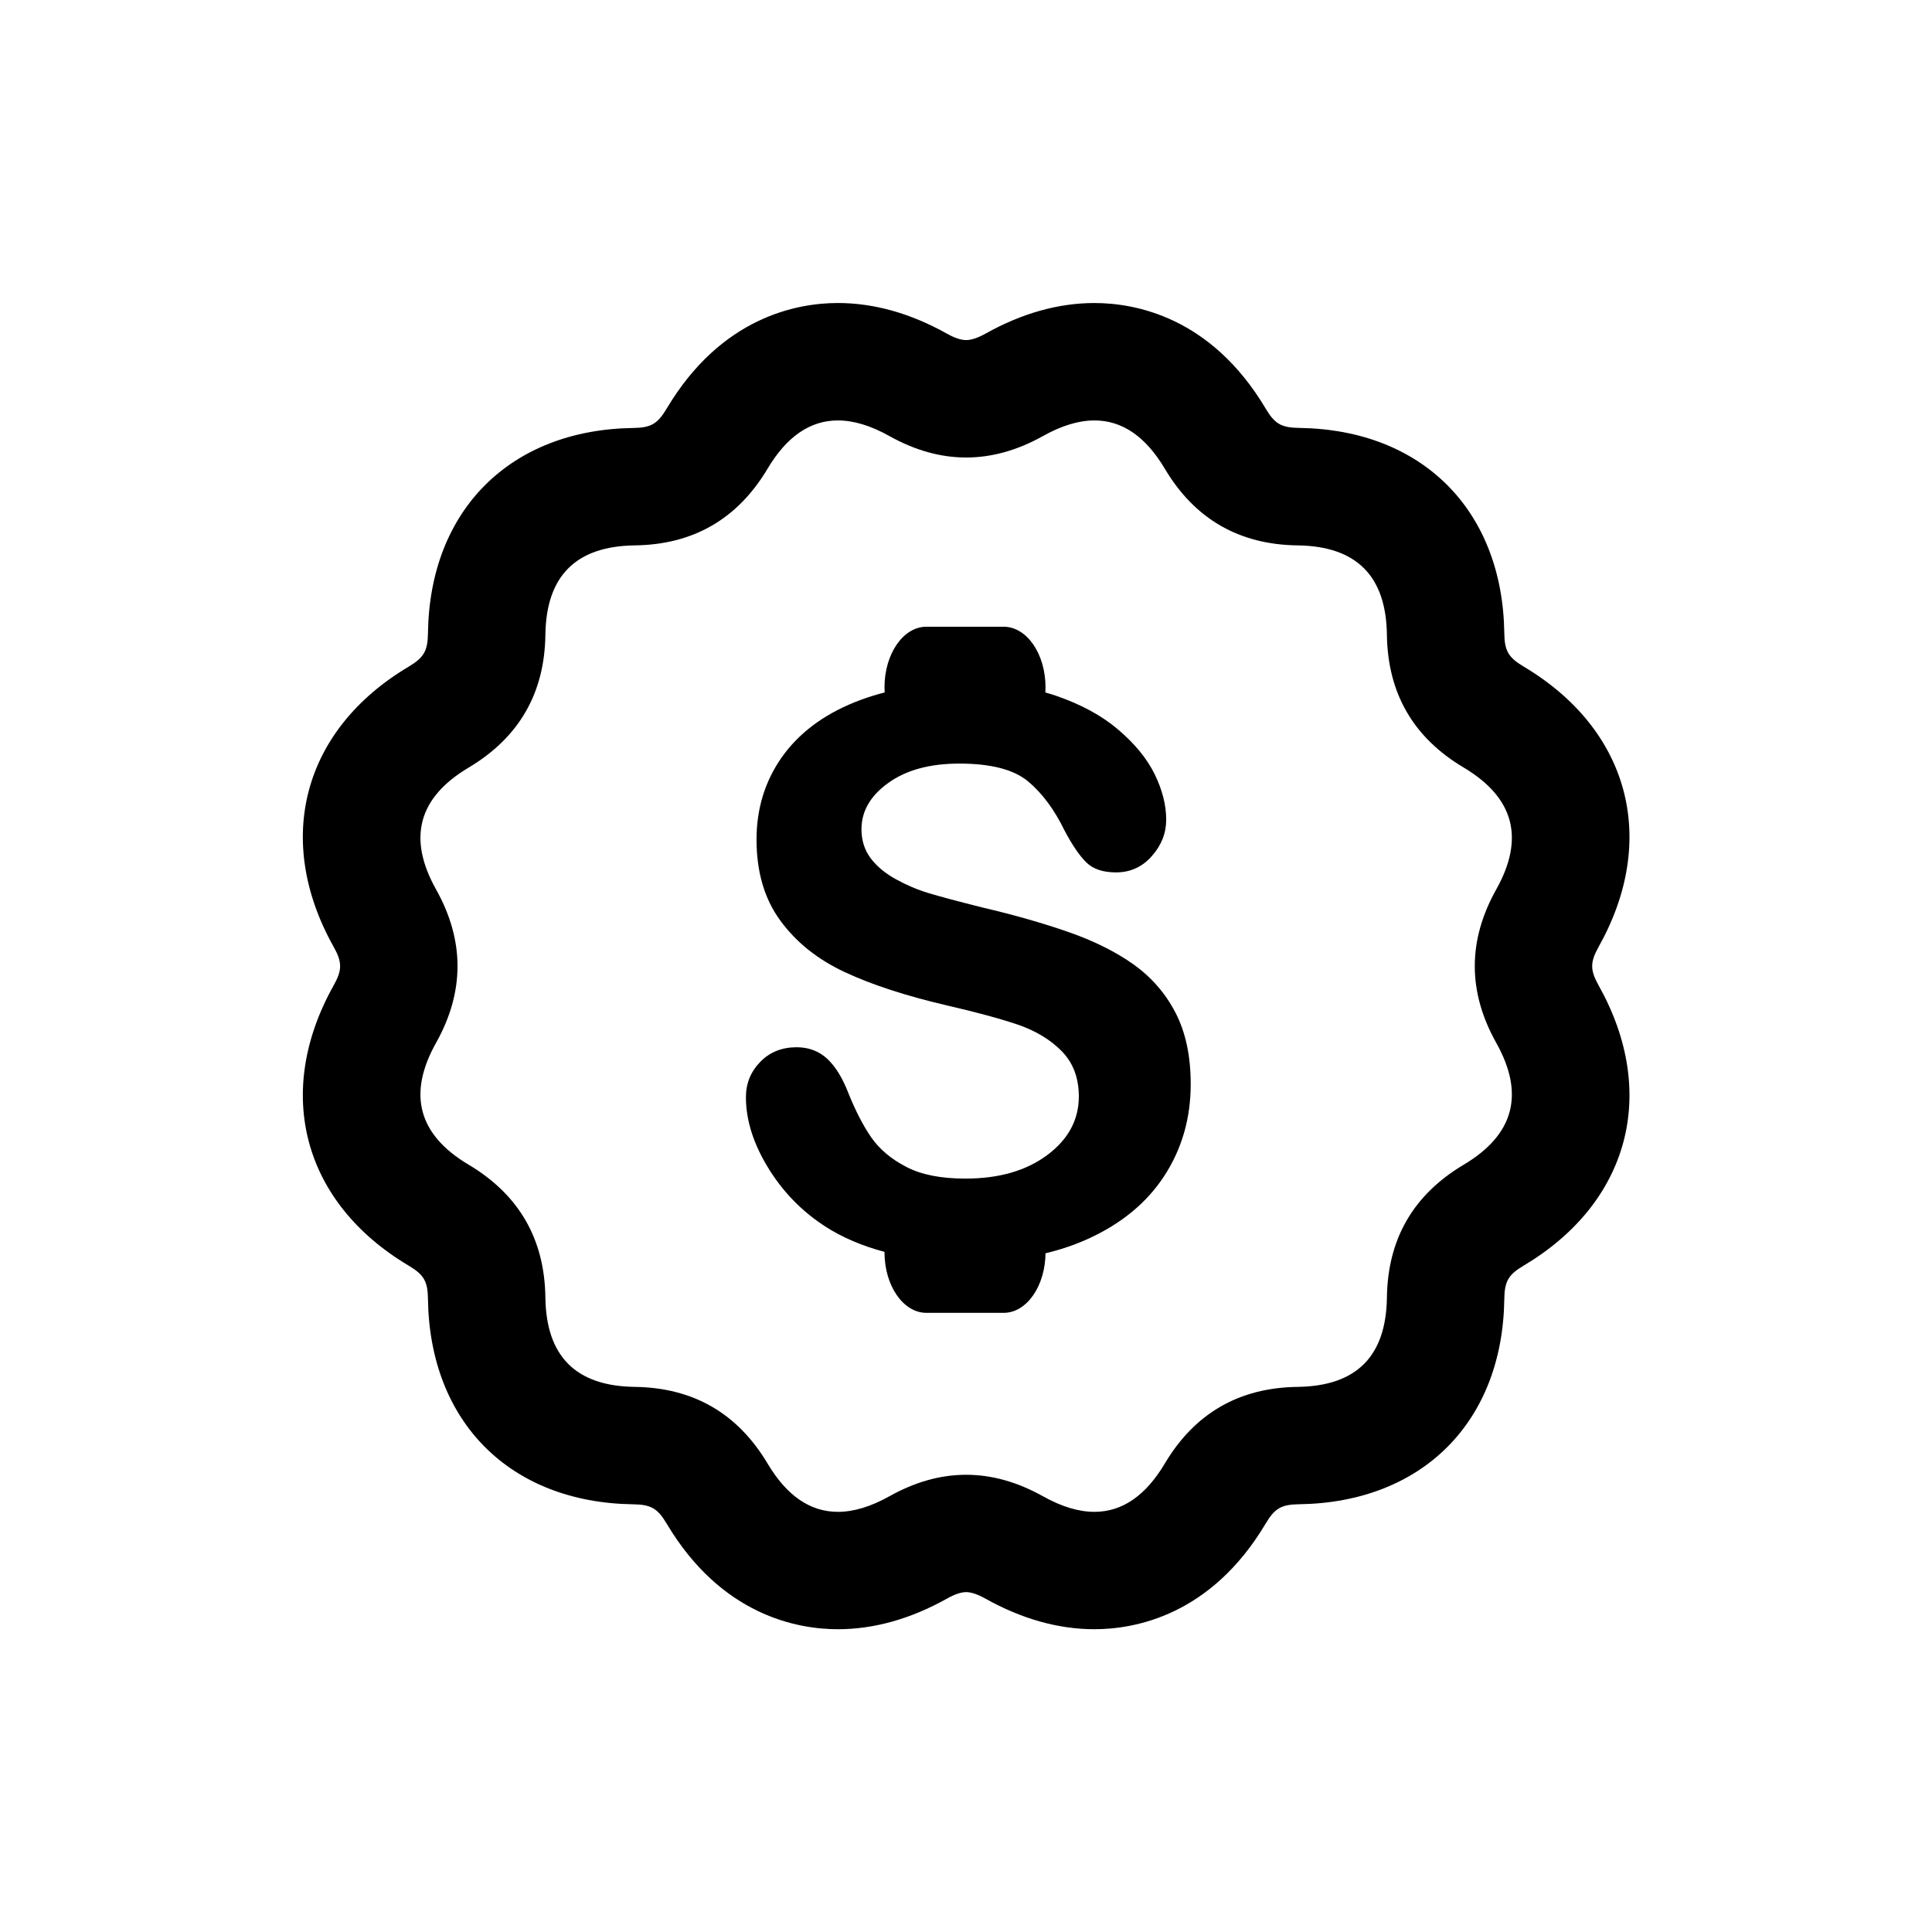
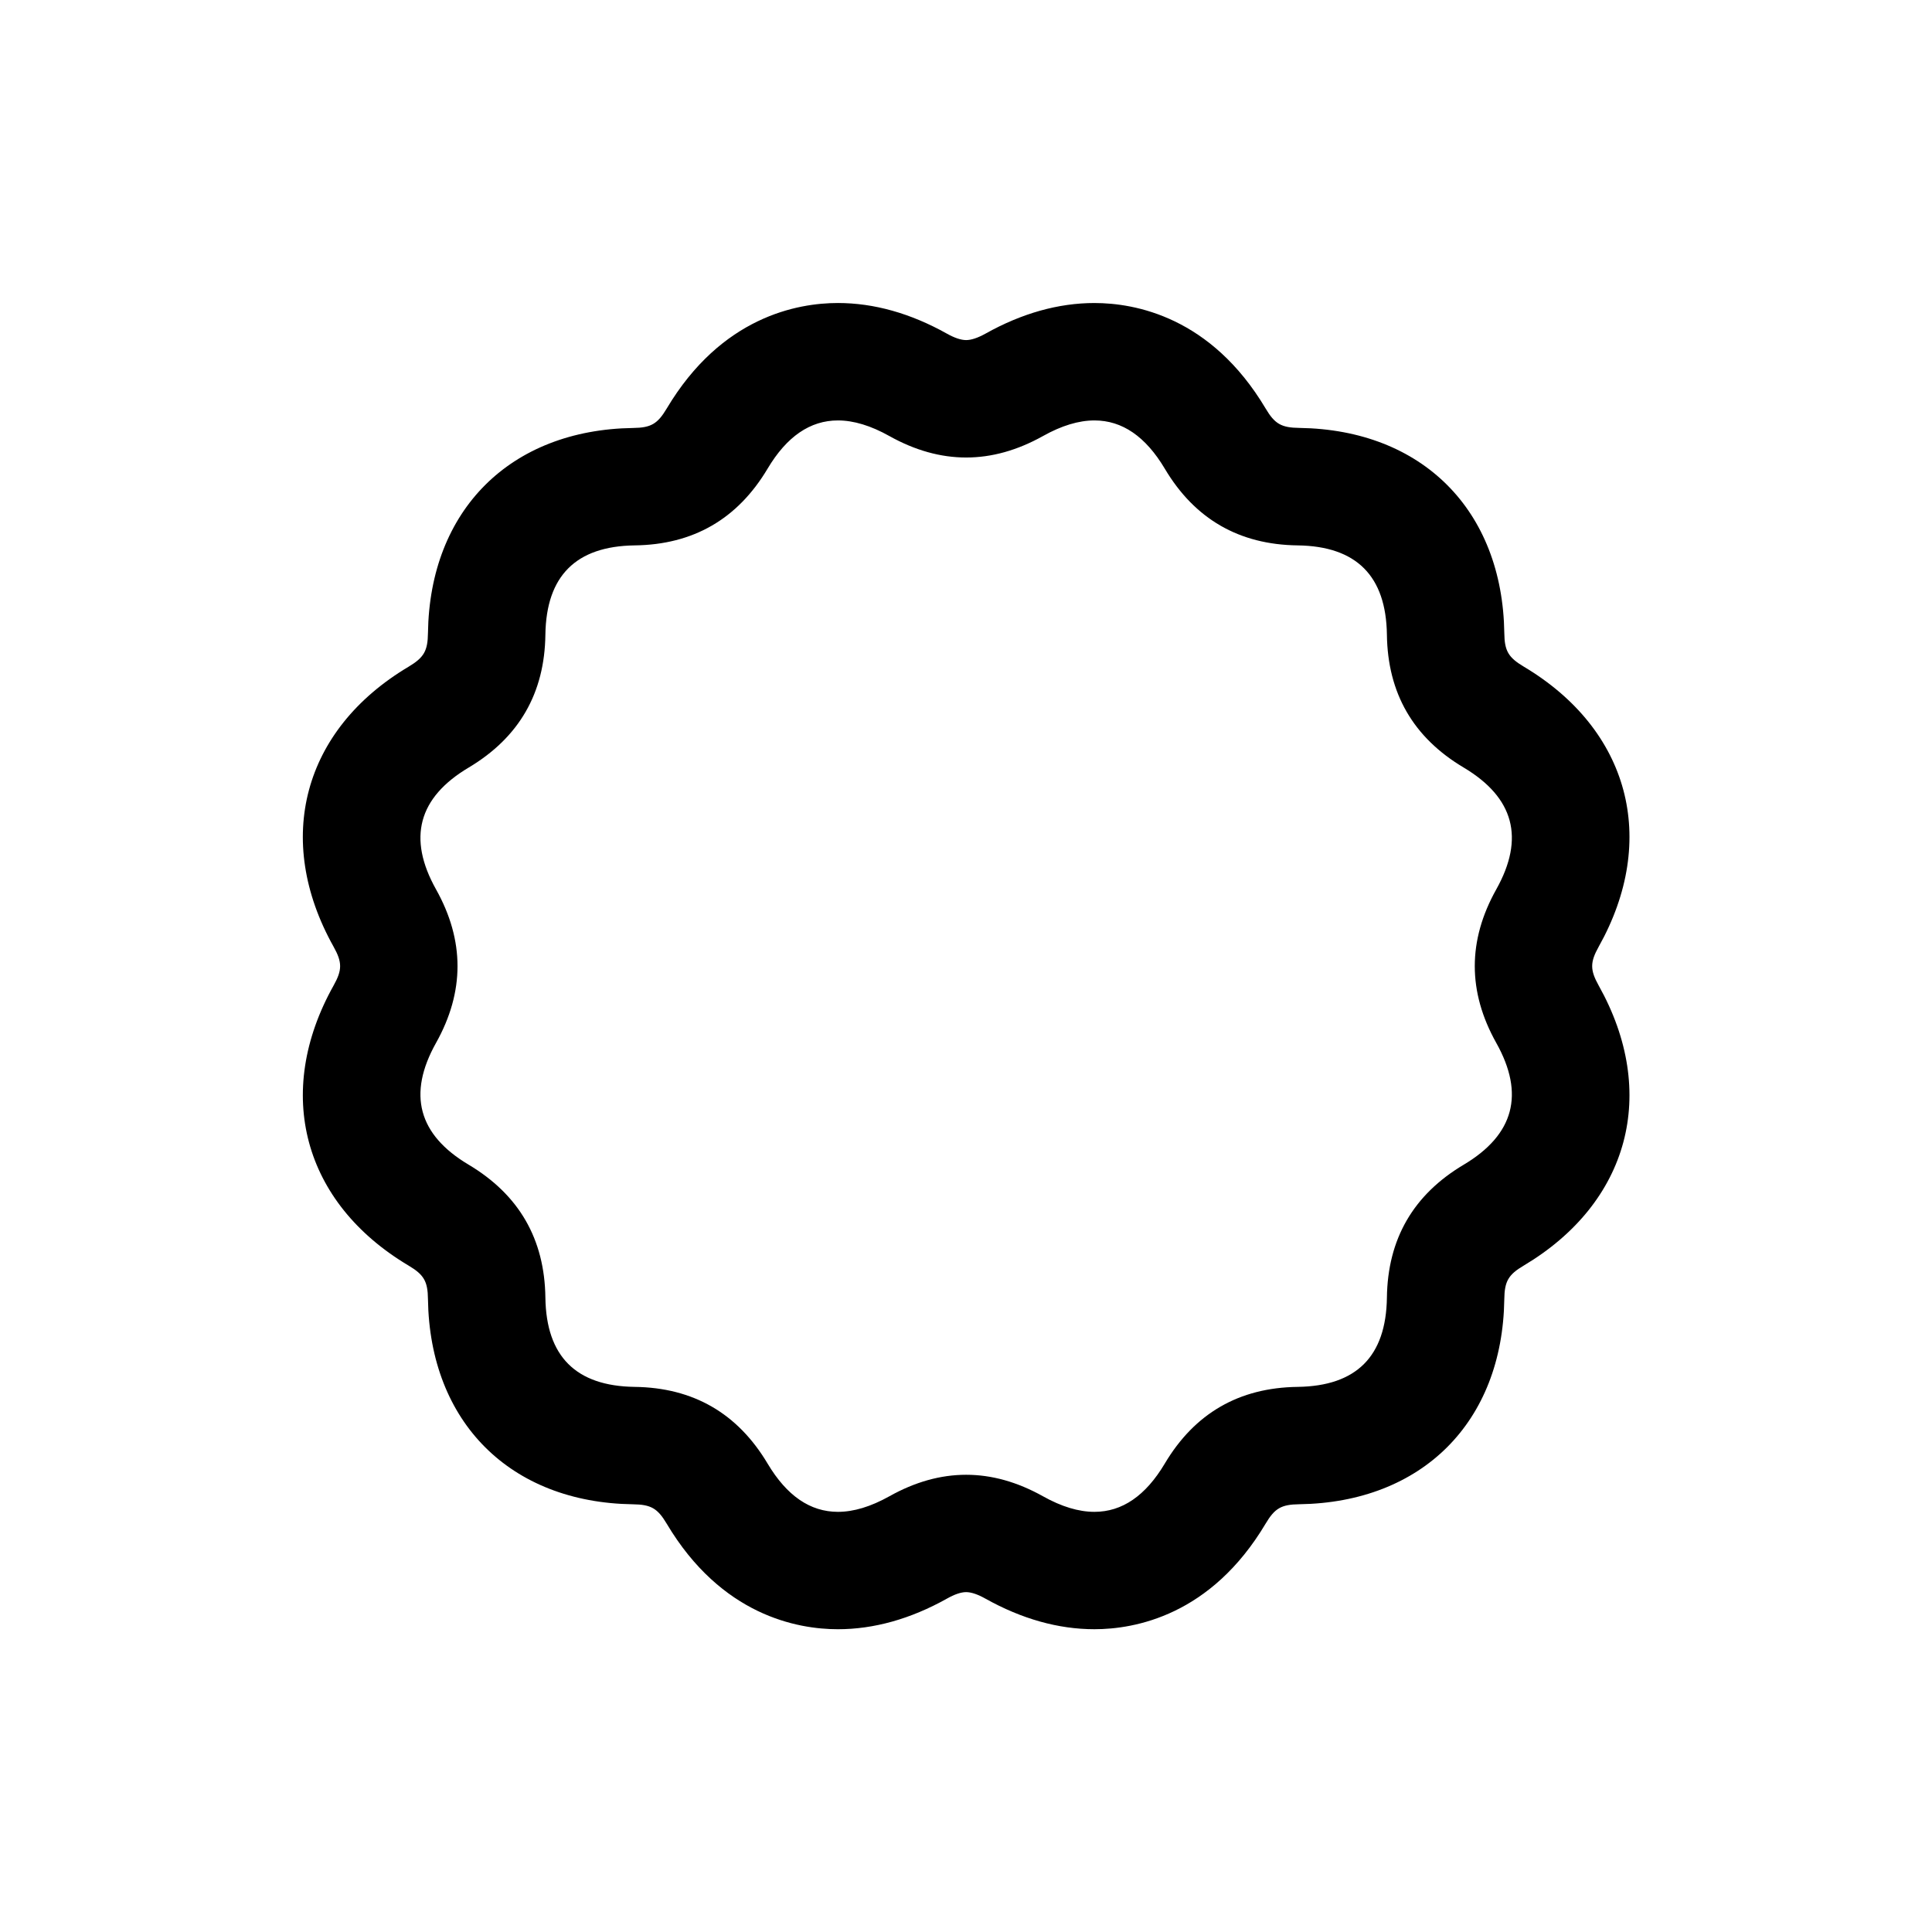
<svg xmlns="http://www.w3.org/2000/svg" fill="#000000" width="800px" height="800px" version="1.1" viewBox="144 144 512 512">
  <g>
    <path d="m434.05 255.42c7.356 0 13.547 4.258 18.621 12.766 7.941 13.367 19.703 20.156 35.242 20.348 15.551 0.215 23.406 8.086 23.633 23.633 0.195 15.543 6.977 27.293 20.359 35.25 13.336 7.957 16.223 18.703 8.629 32.266-7.602 13.574-7.602 27.141 0 40.707 7.594 13.559 4.711 24.324-8.629 32.266-13.383 7.965-20.164 19.703-20.359 35.258-0.23 15.543-8.082 23.406-23.633 23.625-15.539 0.195-27.301 6.984-35.242 20.34-5.078 8.523-11.285 12.777-18.637 12.777-4.172 0-8.727-1.375-13.633-4.125-6.793-3.797-13.574-5.699-20.359-5.699s-13.562 1.898-20.348 5.699c-4.922 2.75-9.461 4.125-13.633 4.125-7.359 0-13.551-4.254-18.633-12.777-7.961-13.355-19.715-20.141-35.246-20.34-15.551-0.215-23.422-8.082-23.648-23.625-0.191-15.551-6.988-27.293-20.34-35.258-13.359-7.941-16.242-18.707-8.645-32.266 7.598-13.566 7.598-27.137 0-40.707-7.594-13.562-4.715-24.312 8.645-32.266 13.352-7.961 20.152-19.711 20.34-35.25 0.227-15.547 8.098-23.418 23.648-23.633 15.531-0.191 27.285-6.984 35.246-20.348 5.062-8.504 11.27-12.766 18.621-12.766 4.18 0 8.727 1.379 13.645 4.137 6.781 3.789 13.559 5.688 20.348 5.688 6.785 0 13.566-1.898 20.359-5.688 4.918-2.758 9.473-4.137 13.648-4.137m0-31.117c-9.551 0-19.266 2.727-28.859 8.102-2.051 1.137-3.785 1.719-5.148 1.719-1.371 0-3.094-0.574-5.129-1.719-9.613-5.379-19.316-8.105-28.863-8.105-10.723 0-30.867 3.633-45.359 27.957-2.434 4.086-4.176 5.098-8.891 5.16-32.586 0.465-53.914 21.773-54.383 54.305-0.055 4.781-1.062 6.523-5.144 8.969-27.965 16.637-35.785 45.762-19.879 74.176 2.324 4.152 2.324 6.184 0 10.328-15.906 28.441-8.086 57.566 19.906 74.211 4.055 2.414 5.062 4.16 5.117 8.891 0.473 32.586 21.793 53.891 54.324 54.355 4.769 0.059 6.519 1.066 8.949 5.148 14.484 24.328 34.637 27.961 45.367 27.961 9.523 0 19.23-2.711 28.824-8.074 2.074-1.176 3.793-1.758 5.152-1.758 1.367 0 3.098 0.59 5.148 1.742 9.609 5.367 19.301 8.086 28.844 8.086 10.734 0 30.887-3.633 45.379-27.977 2.418-4.074 4.16-5.078 8.891-5.141 32.578-0.465 53.891-21.77 54.359-54.297 0.059-4.781 1.062-6.535 5.16-8.957 27.98-16.672 35.789-45.797 19.852-74.215-2.297-4.133-2.297-6.16 0.016-10.305 15.91-28.395 8.113-57.52-19.855-74.195-4.106-2.445-5.113-4.191-5.168-8.902-0.469-32.586-21.773-53.898-54.297-54.367-4.793-0.059-6.535-1.062-8.949-5.133-14.488-24.332-34.641-27.965-45.363-27.965z" />
-     <path d="m459.55 431.32c0 8.996-2.316 17.059-6.938 24.207-4.637 7.152-11.391 12.746-20.277 16.785-8.914 4.039-19.469 6.062-31.691 6.062-14.621 0-26.688-2.75-36.23-8.289-6.734-3.977-12.223-9.289-16.438-15.941-4.195-6.644-6.301-13.105-6.301-19.371 0-3.648 1.266-6.758 3.789-9.352 2.516-2.602 5.754-3.891 9.656-3.891 3.176 0 5.856 1.008 8.055 3.012 2.191 2.035 4.047 5.023 5.606 9.02 1.891 4.719 3.914 8.672 6.106 11.855 2.207 3.16 5.297 5.758 9.273 7.809 3.969 2.09 9.199 3.113 15.668 3.113 8.922 0 16.125-2.082 21.703-6.238 5.57-4.141 8.367-9.332 8.367-15.523 0-4.934-1.516-8.918-4.516-11.992-3.004-3.066-6.891-5.402-11.633-7.043-4.769-1.613-11.125-3.324-19.086-5.16-10.645-2.492-19.562-5.394-26.758-8.746-7.18-3.344-12.879-7.883-17.094-13.652-4.231-5.758-6.324-12.922-6.324-21.504 0-8.152 2.227-15.406 6.656-21.75 4.469-6.332 10.891-11.215 19.332-14.625 8.449-3.41 18.344-5.113 29.754-5.113 9.098 0 16.988 1.145 23.617 3.387 6.629 2.277 12.172 5.281 16.535 9.012 4.402 3.758 7.598 7.672 9.629 11.801 2 4.109 3.043 8.121 3.043 12.027 0 3.586-1.273 6.801-3.809 9.656-2.535 2.875-5.684 4.316-9.473 4.316-3.426 0-6.047-0.855-7.824-2.586-1.789-1.734-3.734-4.543-5.812-8.469-2.711-5.586-5.945-9.945-9.723-13.094-3.789-3.125-9.844-4.684-18.207-4.684-7.758 0-14.035 1.699-18.773 5.106-4.75 3.387-7.133 7.496-7.133 12.289 0 2.969 0.82 5.531 2.434 7.688 1.633 2.152 3.84 4.004 6.68 5.559 2.828 1.562 5.691 2.781 8.578 3.652 2.91 0.887 7.699 2.172 14.383 3.848 8.359 1.953 15.914 4.109 22.711 6.473 6.793 2.359 12.523 5.223 17.301 8.594 4.746 3.402 8.469 7.656 11.133 12.812 2.68 5.16 4.031 11.465 4.031 18.941z" />
-     <path d="m409.98 310.09c6.137 0 11.094 7.199 11.094 16.062 0 8.879-4.957 16.062-11.094 16.062h-20.484c-6.125 0-11.094-7.184-11.094-16.062 0-8.863 4.961-16.062 11.094-16.062z" fill-rule="evenodd" />
-     <path d="m409.98 459.8c6.137 0 11.094 7.199 11.094 16.062 0 8.883-4.957 16.055-11.094 16.055h-20.484c-6.125 0-11.094-7.176-11.094-16.055 0-8.867 4.961-16.062 11.094-16.062z" fill-rule="evenodd" />
  </g>
</svg>